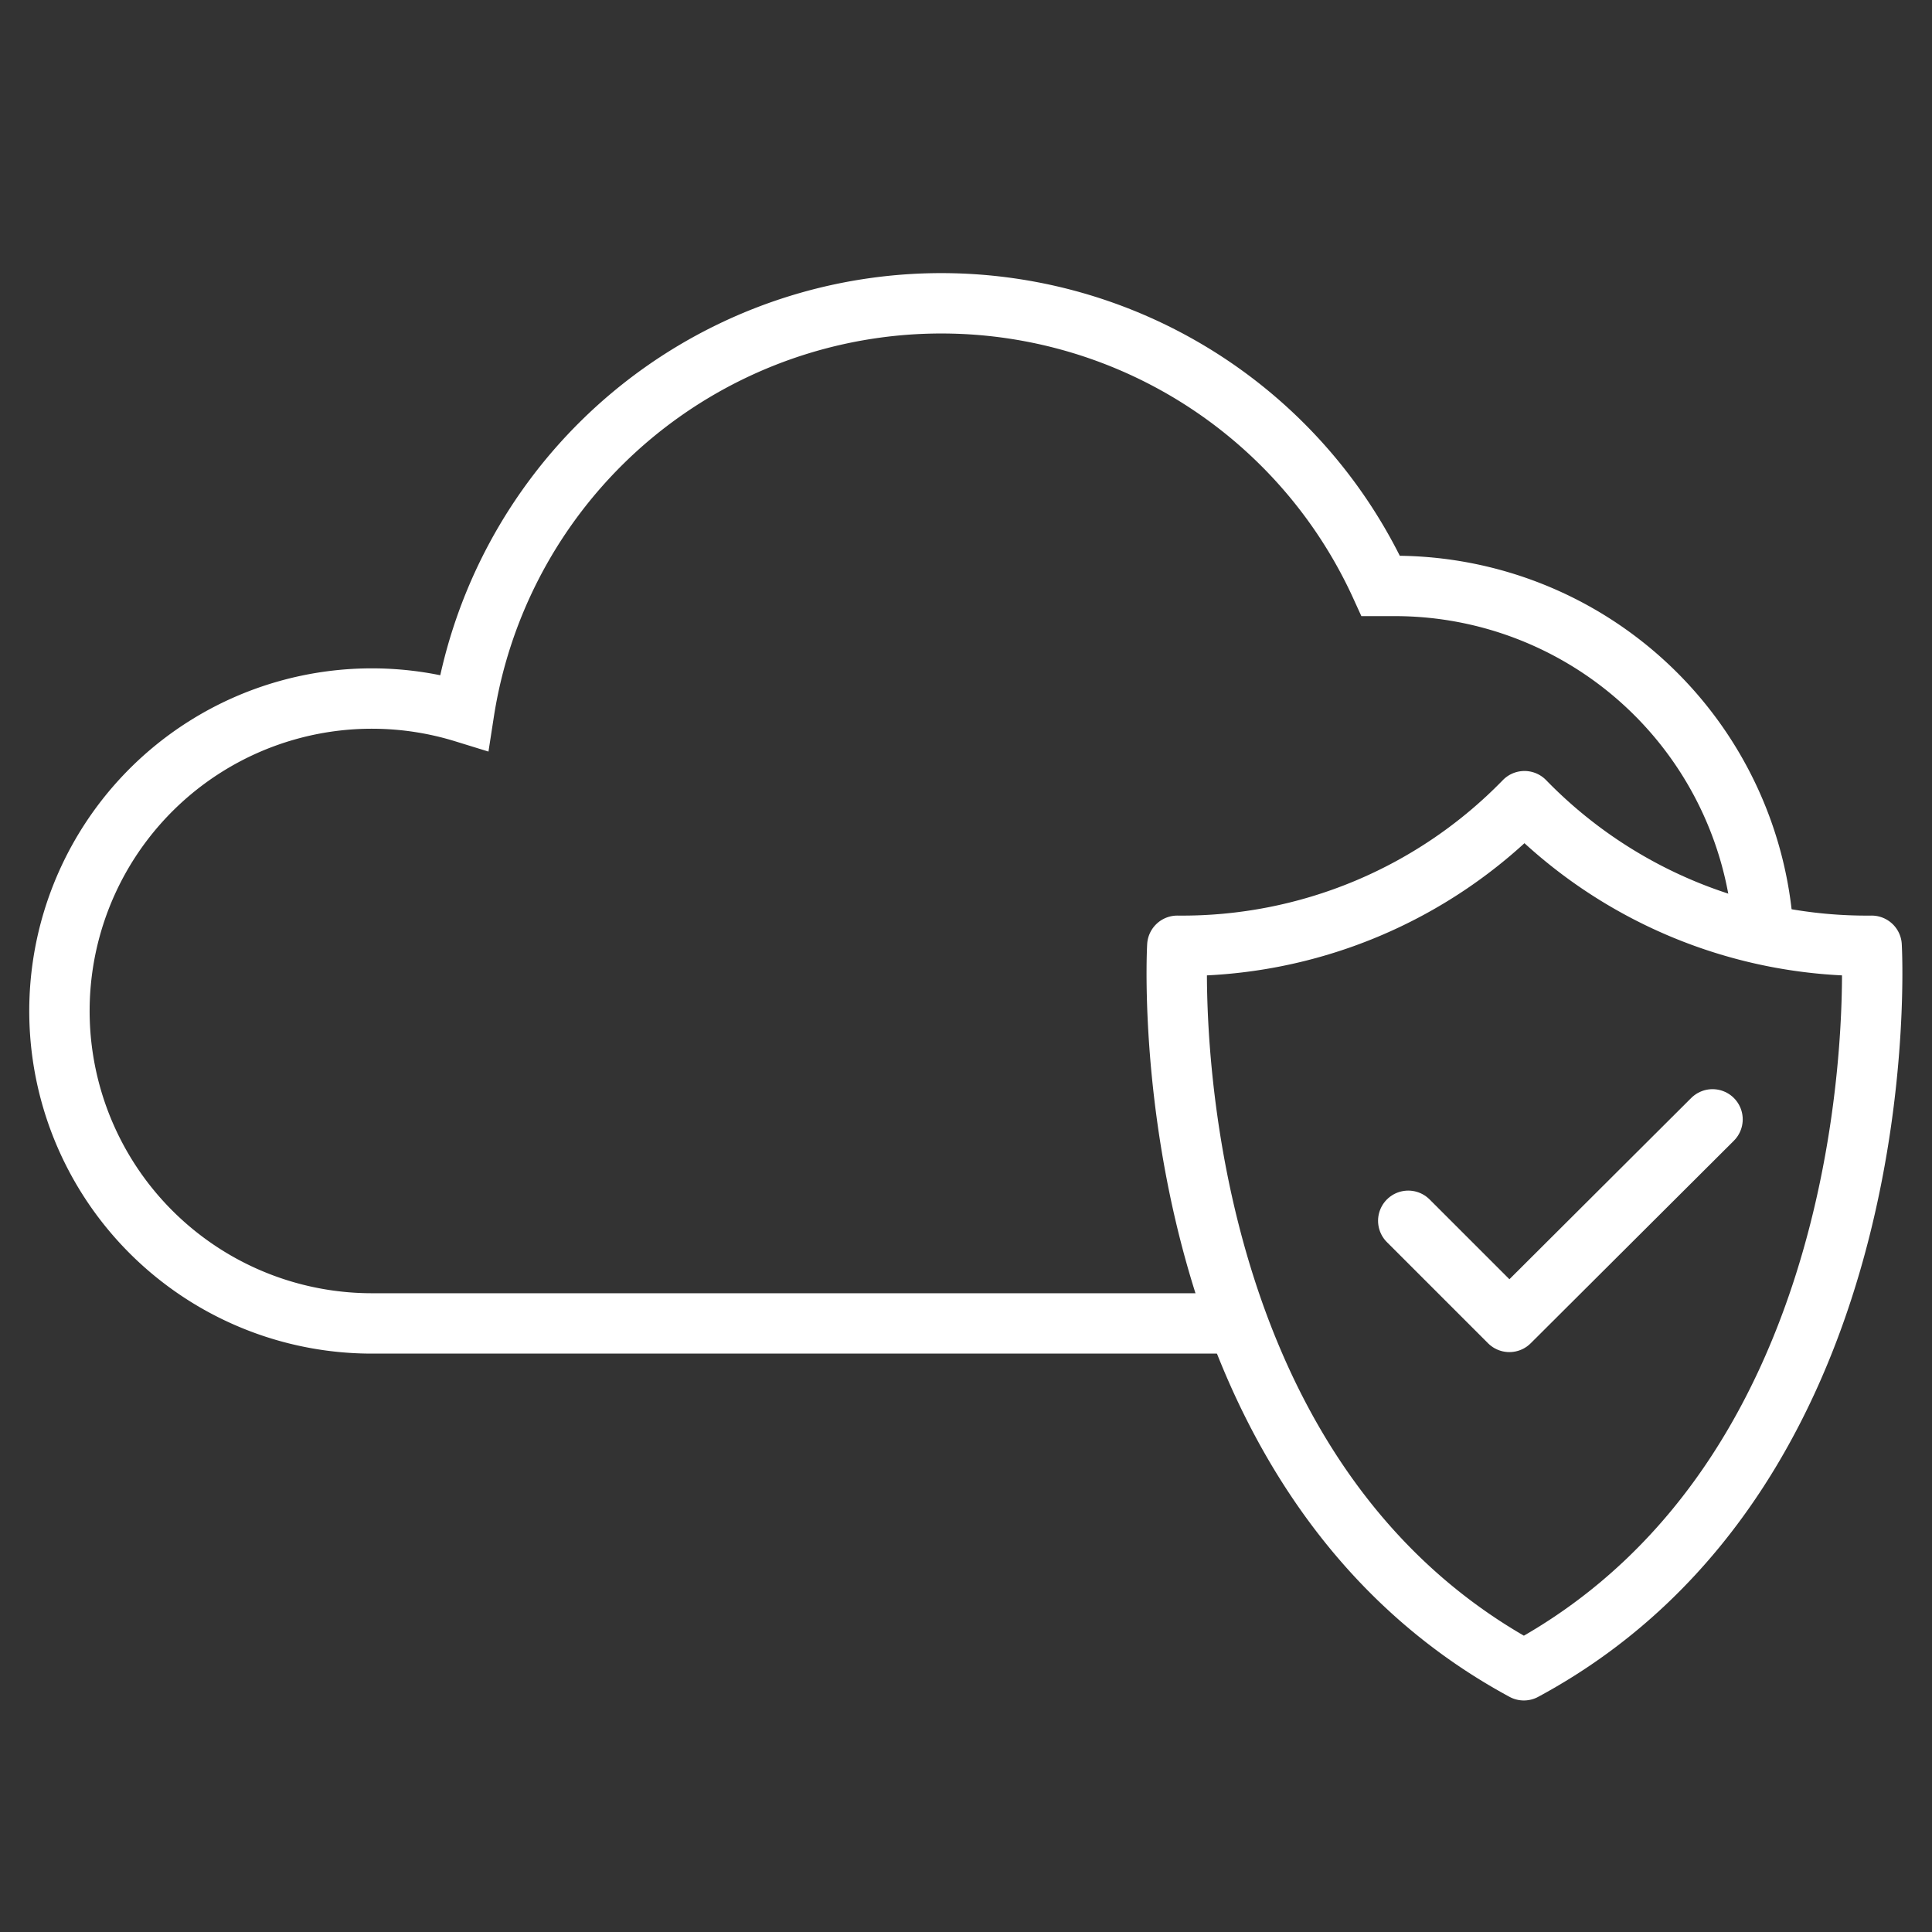
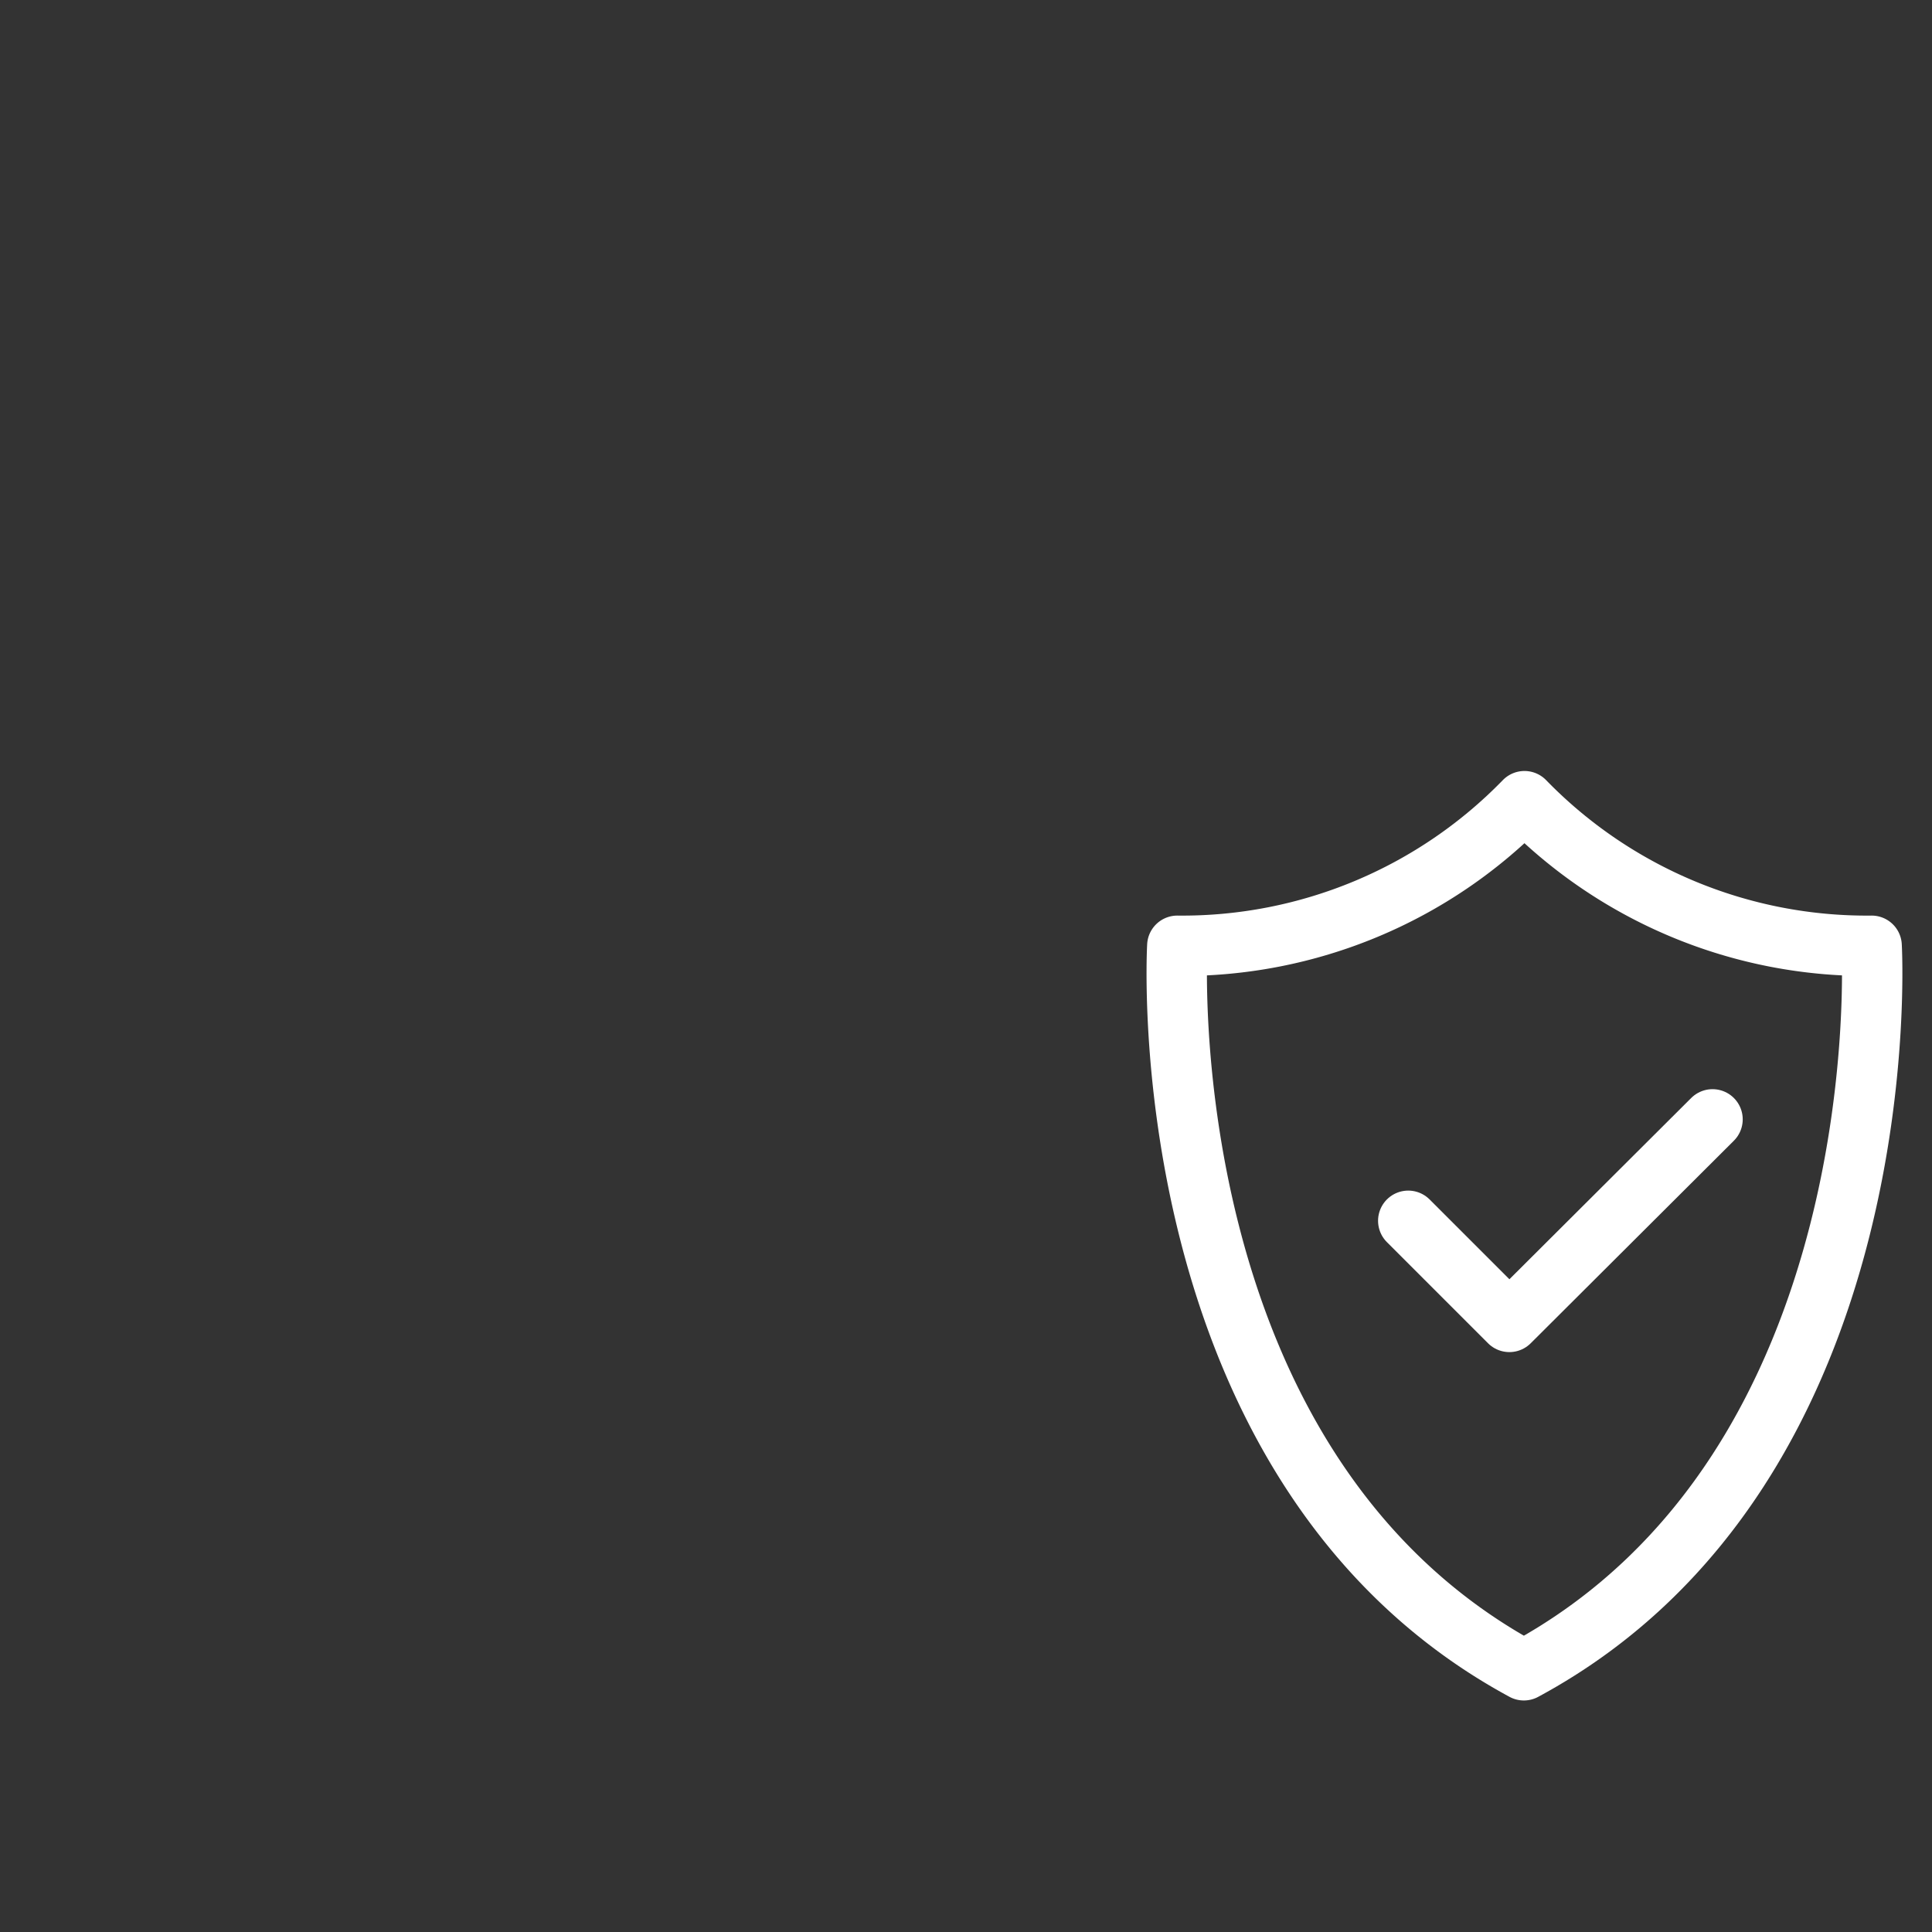
<svg xmlns="http://www.w3.org/2000/svg" id="Layer_1" data-name="Layer 1" viewBox="0 0 64 64">
  <rect x="0" y="0" width="64" height="64" fill="#333333" stroke="none" />
  <defs>
    <style>.cls-1,.cls-2{fill:none;stroke:#fff;stroke-width:2px;}.cls-1{stroke-miterlimit:10;}.cls-2{stroke-linecap:round;stroke-linejoin:round;}</style>
  </defs>
  <title>cloud-security</title>
-   <path id="layer1" class="cls-1" d="M58.42,31A12.23,12.23,0,0,0,46.21,19.41l-.47,0a16,16,0,0,0-30.37,4.19,10.35,10.35,0,1,0-3,20.24H41" />
  <path id="layer2" class="cls-2" d="M62,31.33A15.81,15.81,0,0,1,50.5,26.54,15.81,15.81,0,0,1,39,31.33s-1,17.25,11.48,24C63,48.58,62,31.33,62,31.33Z" />
  <path id="layer1-2" data-name="layer1" class="cls-2" d="M56.73,37.08,50,43.79l-3.35-3.35" />
</svg>